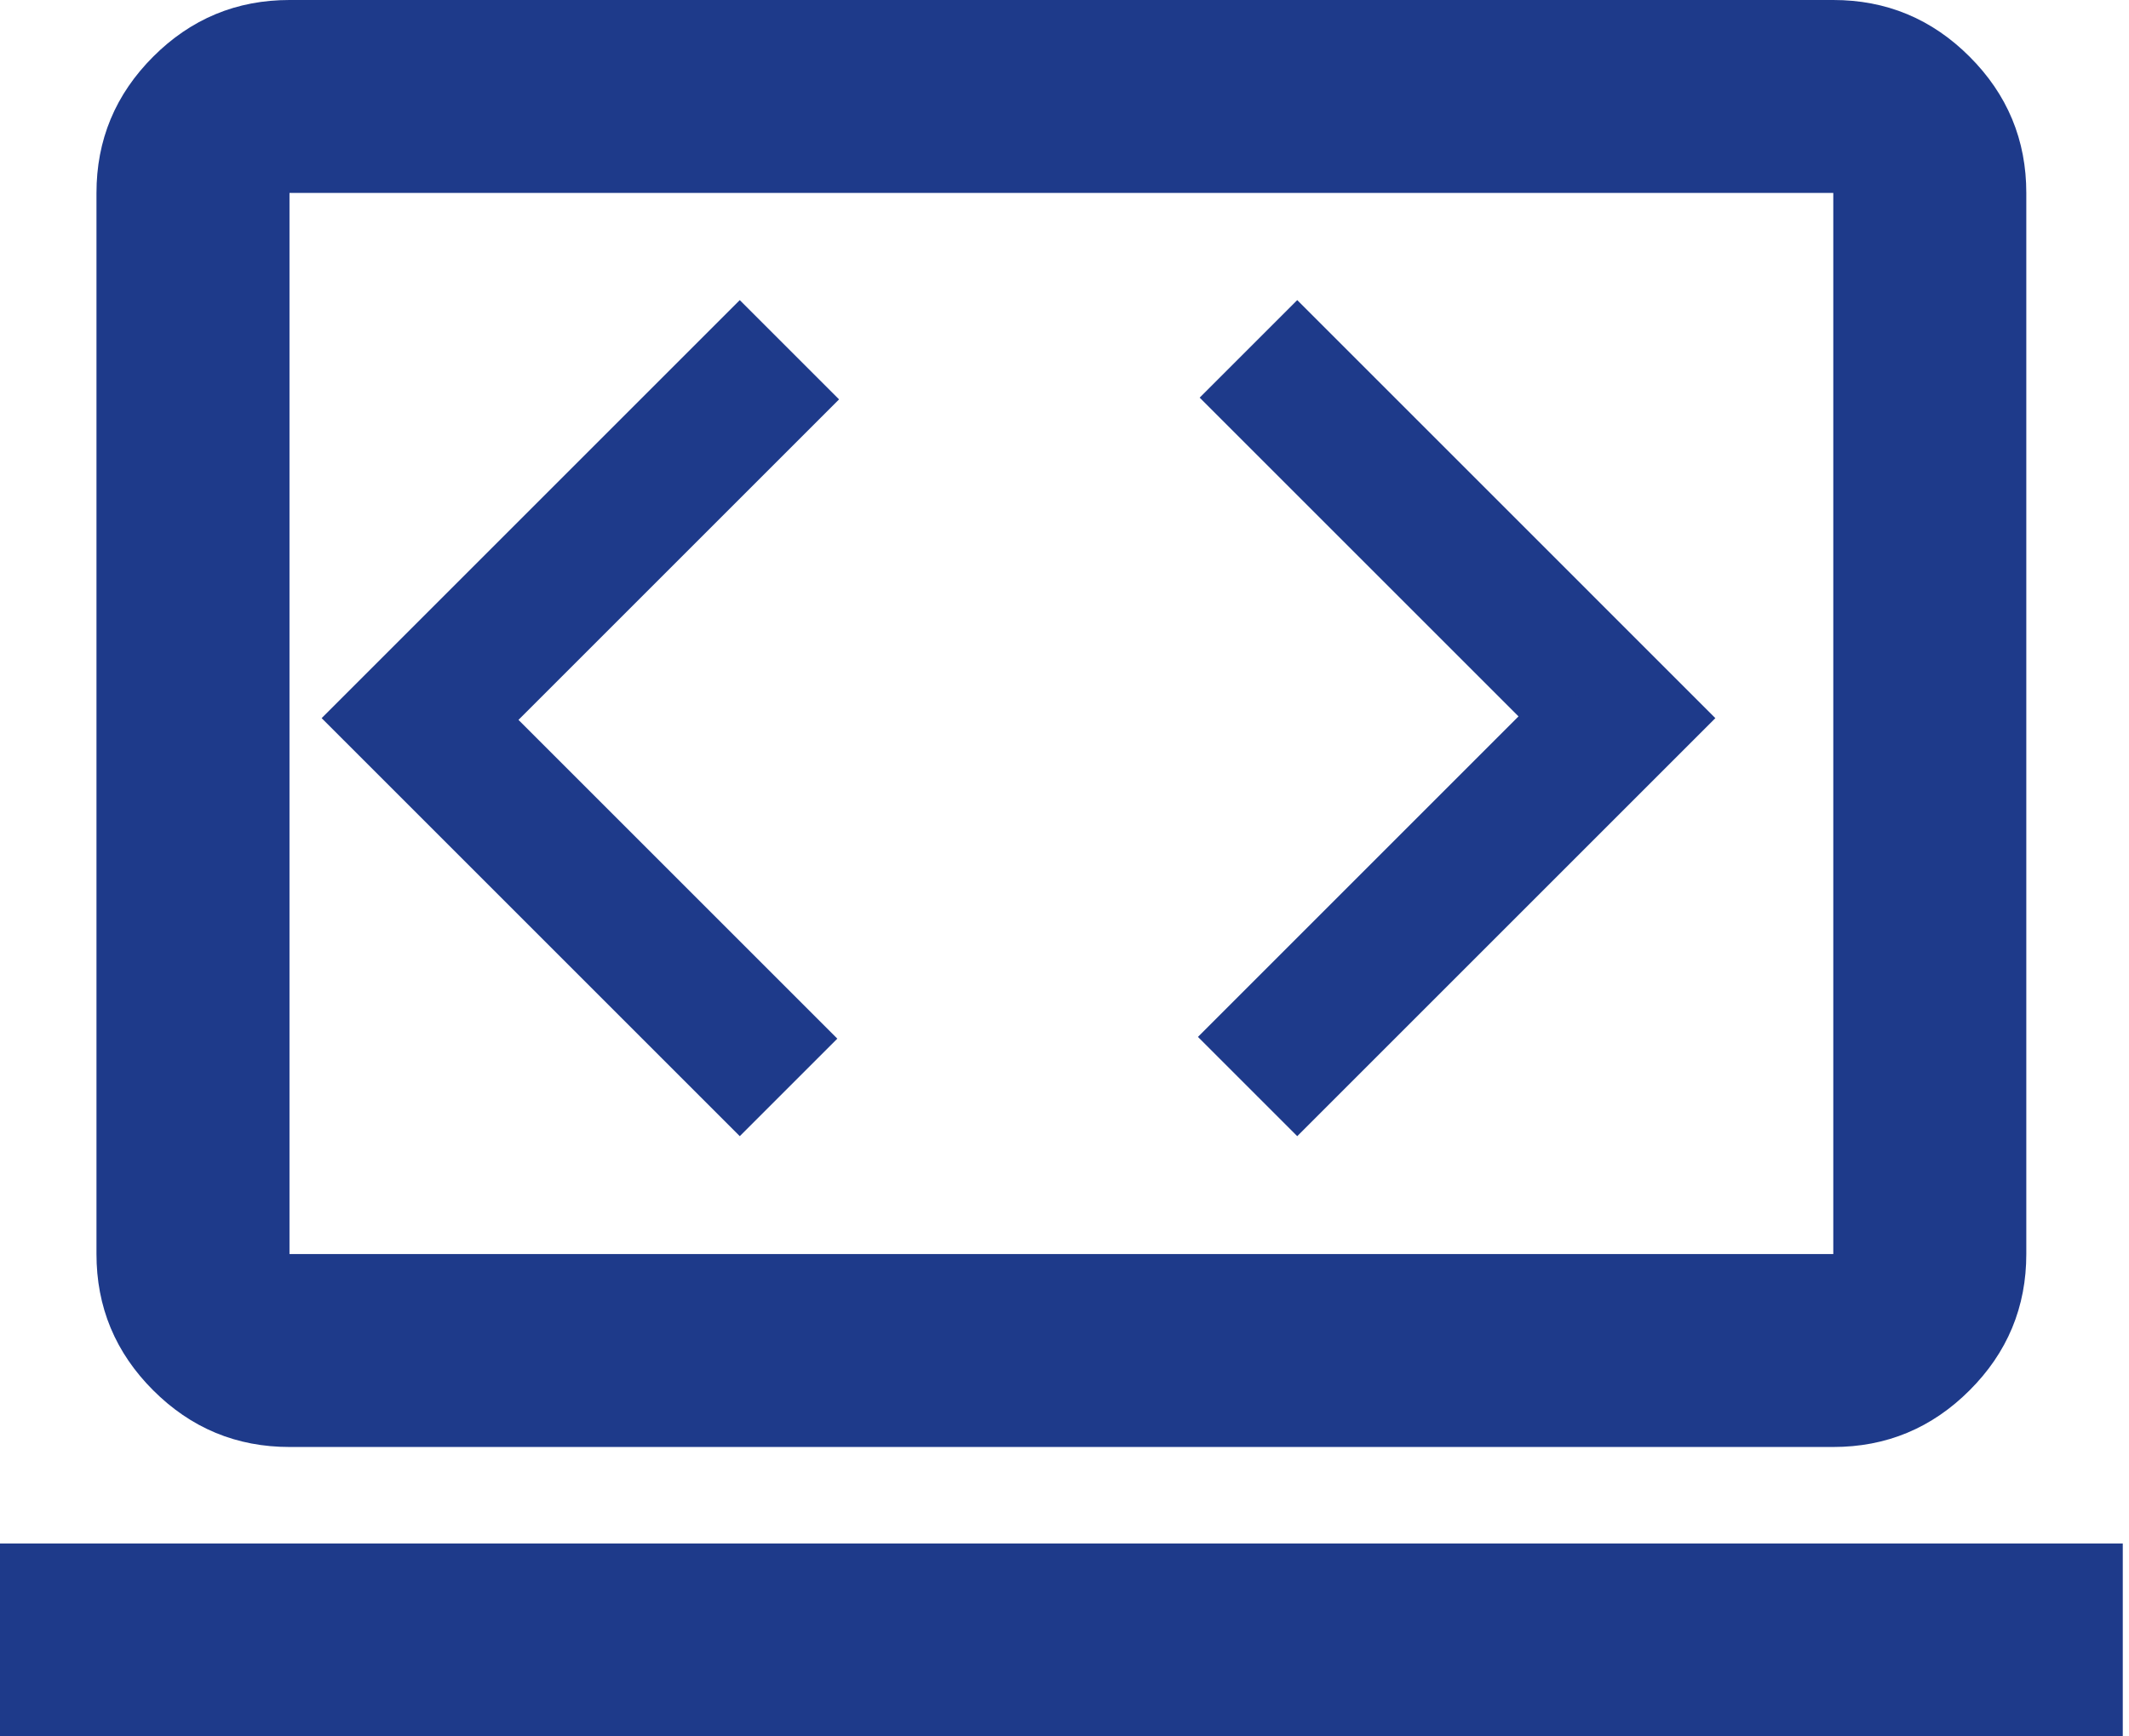
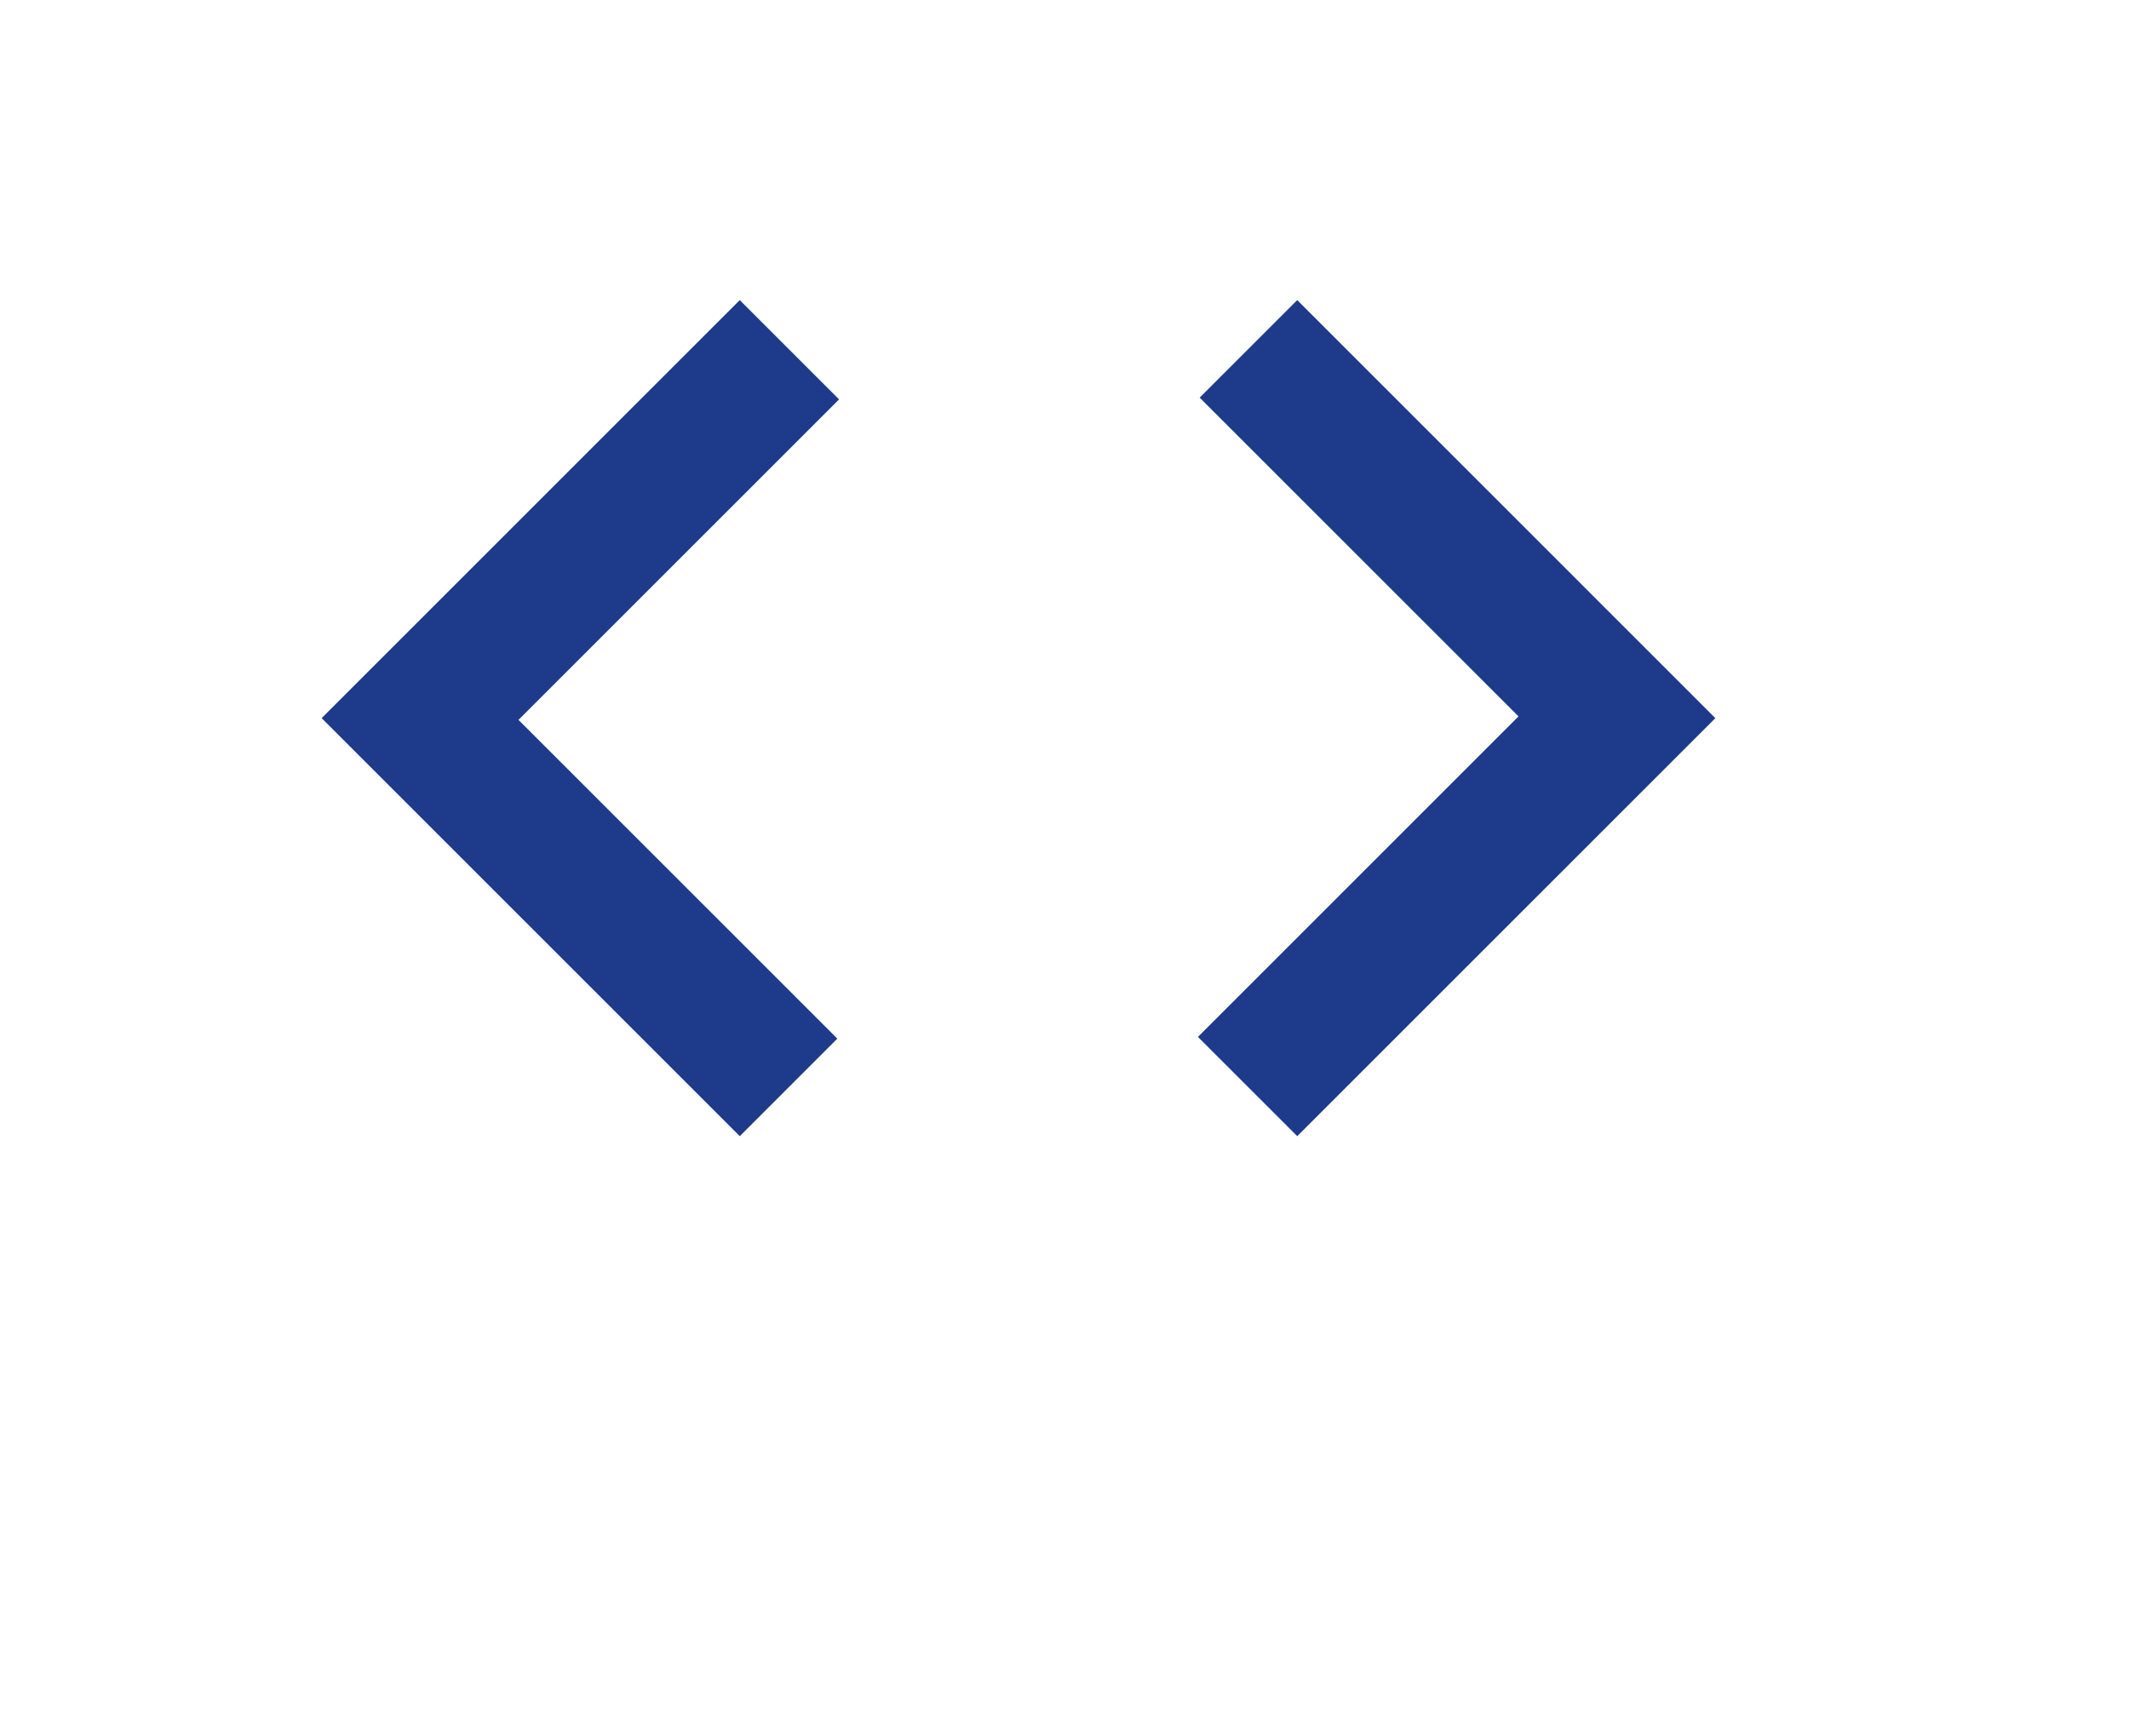
<svg xmlns="http://www.w3.org/2000/svg" width="38" height="31" viewBox="0 0 38 31" fill="none">
  <g id="Group 139">
    <path id="Vector" d="M13.204 19.577L6.448 12.821L13.204 6.065L14.269 7.13L8.901 12.498L8.547 12.852L8.901 13.206L14.238 18.543L13.204 19.577ZM23.154 19.577L22.089 18.512L27.457 13.143L27.81 12.79L27.457 12.436L22.12 7.099L23.154 6.065L29.91 12.821L23.154 19.577Z" fill="#1E3A8A" stroke="#1E3A8A" />
-     <path id="Vector_2" d="M4.667 22.389V22.889H5.167H32.722H33.222V22.389V3.444V2.944H32.722H5.167H4.667V3.444V22.389ZM0.5 30.5V28.056H37.389V30.5H0.5ZM5.167 25.333C4.353 25.333 3.669 25.049 3.088 24.468C2.506 23.887 2.222 23.202 2.222 22.389V3.444C2.222 2.631 2.506 1.947 3.088 1.365C3.669 0.784 4.353 0.5 5.167 0.5H32.722C33.536 0.5 34.22 0.784 34.801 1.365C35.383 1.947 35.667 2.631 35.667 3.444V22.389C35.667 23.202 35.383 23.887 34.801 24.468C34.22 25.049 33.536 25.333 32.722 25.333H5.167Z" fill="#1E3A8A" stroke="#1E3A8A" />
  </g>
</svg>